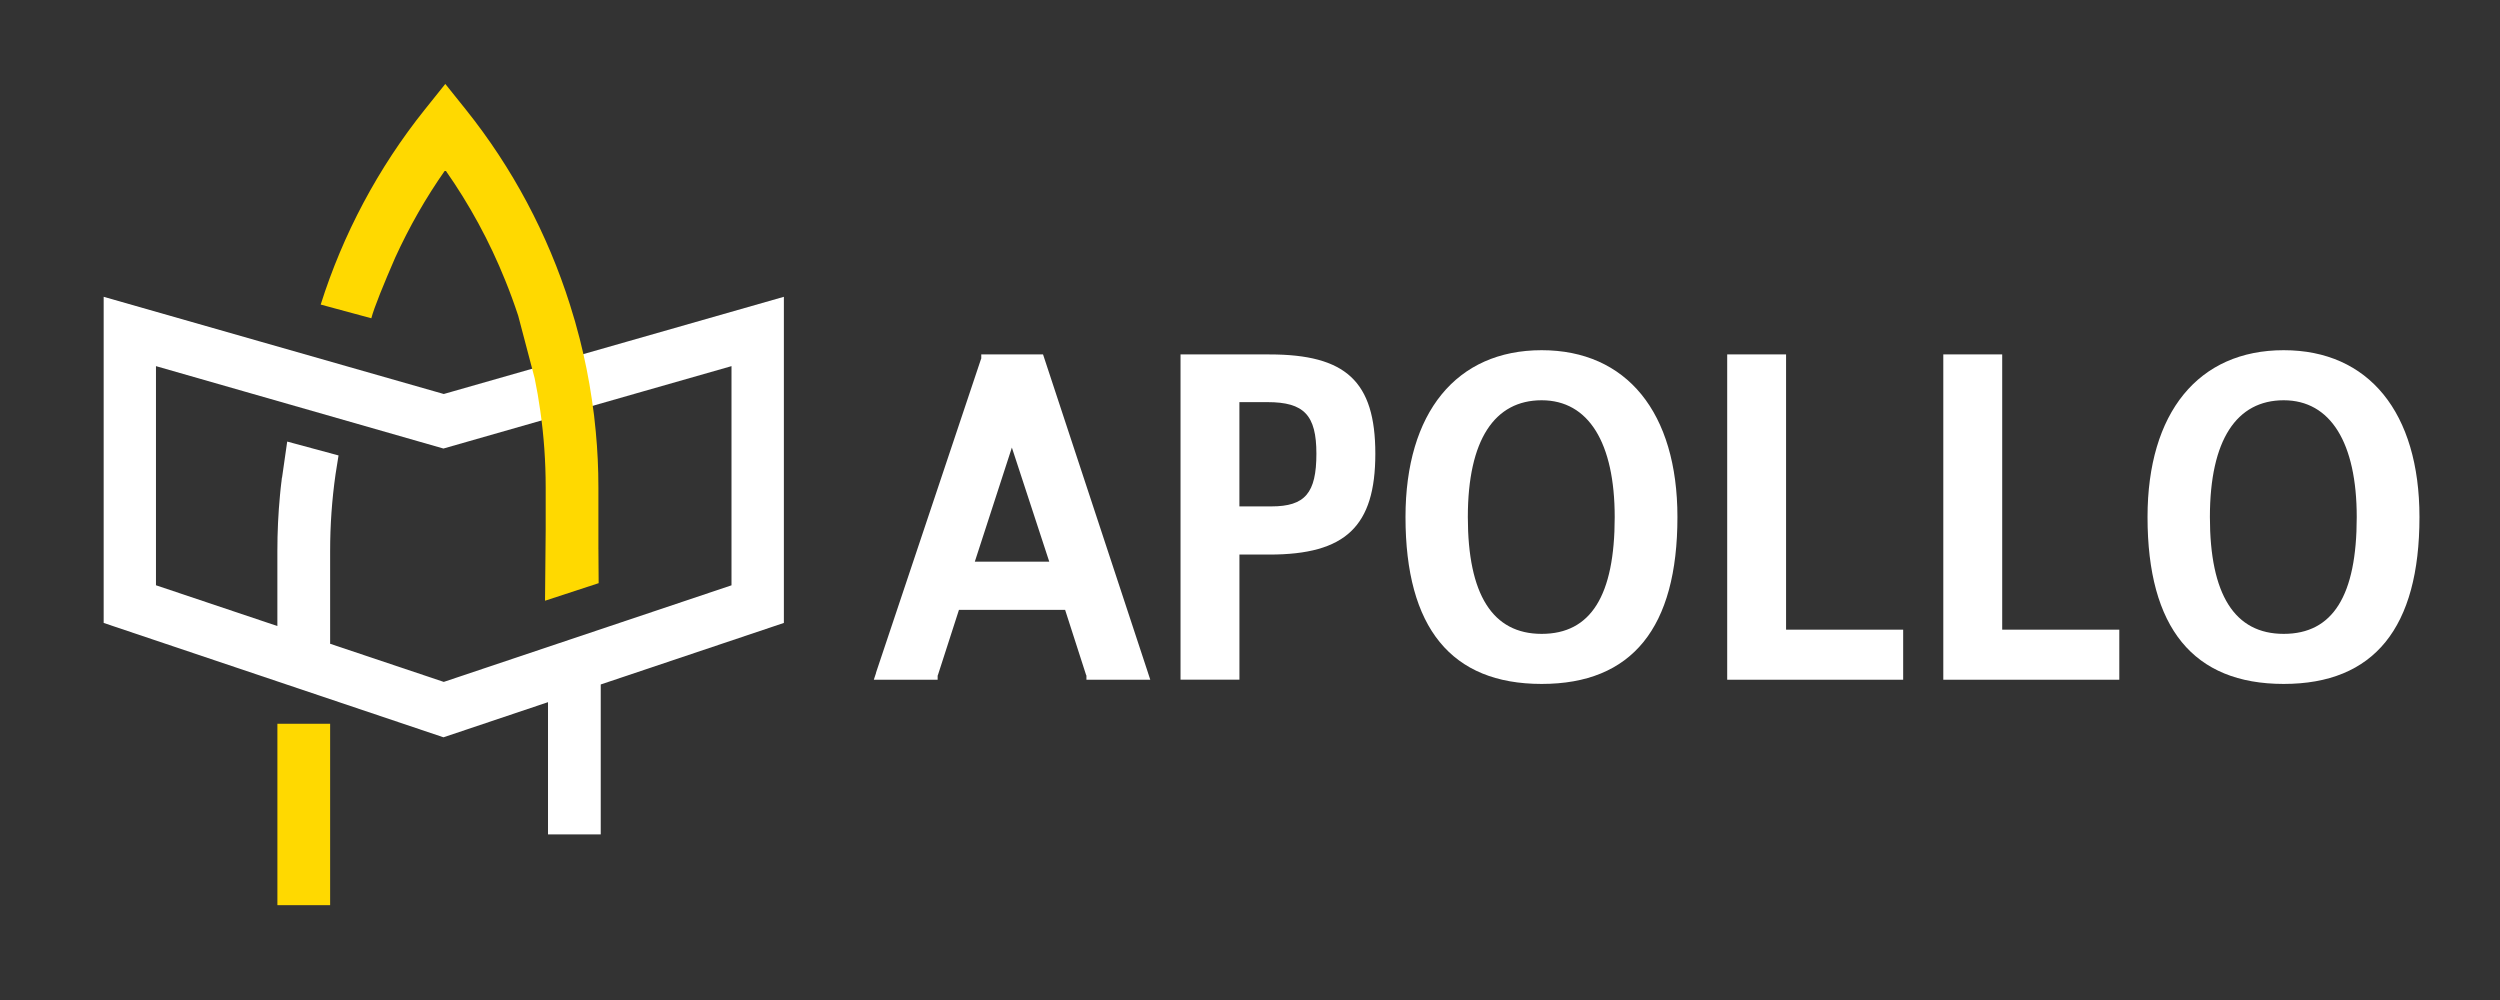
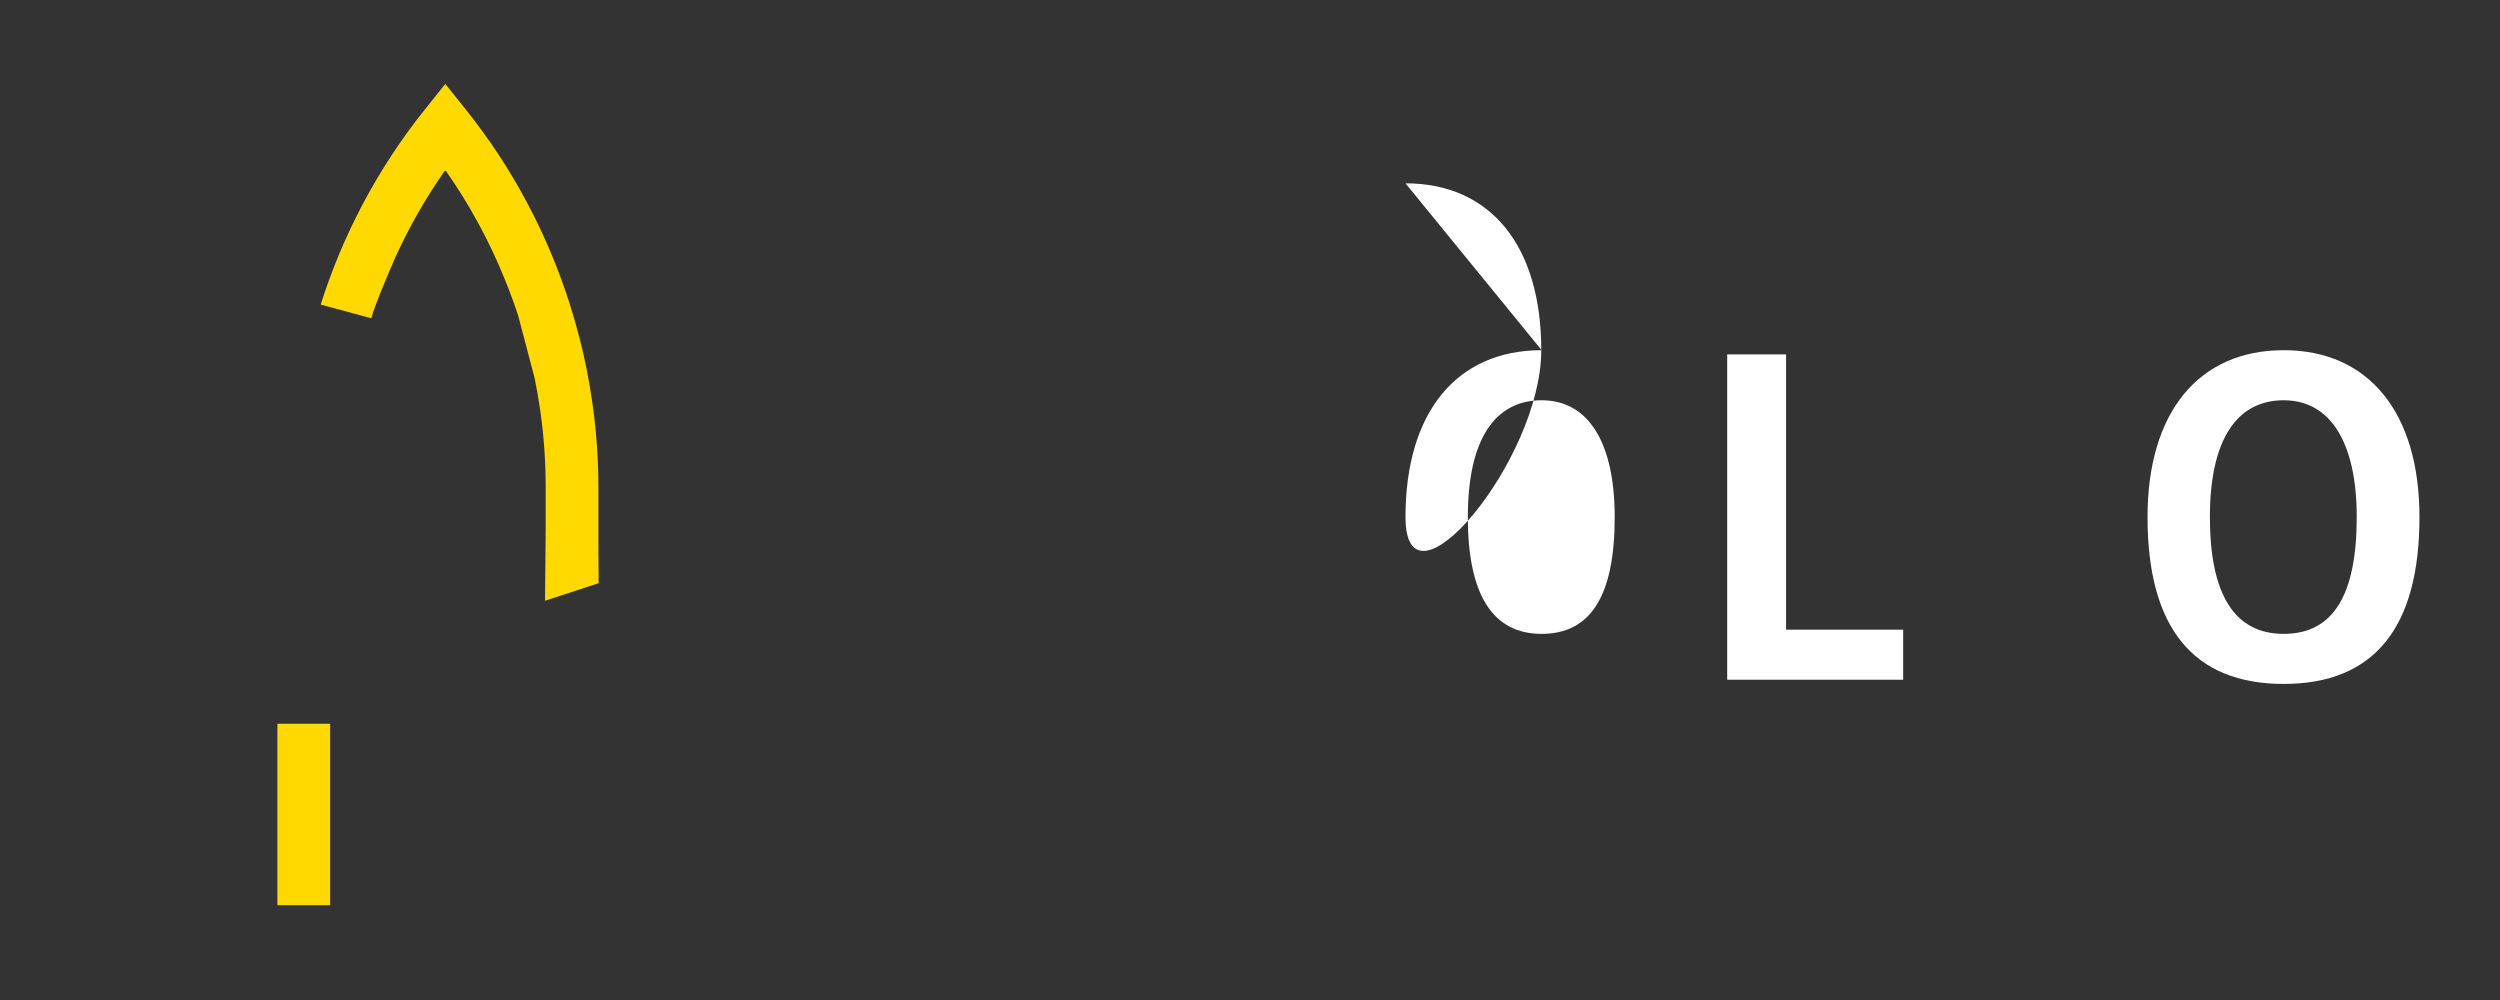
<svg xmlns="http://www.w3.org/2000/svg" width="750" height="300">
  <rect width="100%" height="100%" fill="#333333" stroke="none" />
  <defs>
    <style>.g{fill:#fff;}.h{fill:#ffd900;}</style>
  </defs>
  <g class="layer">
    <title>Layer 1</title>
    <g id="a" />
    <g id="b">
      <rect class="h" height="54.42" id="svg_1" width="15.82" x="83.22" y="217.13" />
-       <path class="g" d="m235.16,89.04l-46.92,13.41l-55.11,15.75l-102.03,-29.16l0,97.84l101.94,34.31l31.36,-10.54l0,39.67l15.82,0l0,-44.98l54.94,-18.46l0,-97.84zm-15.7,86.55l-86.33,28.98l-34.09,-11.44l0,-27.87c0,-7.7 0.54,-15.37 1.62,-22.96l0.9,-5.67l-15.4,-4.16l-1.55,10.83l-0.04,0c-0.05,0.43 -0.09,0.85 -0.14,1.26l-0.04,0.27l0,0c-0.06,0.54 -0.13,1.09 -0.19,1.64c-0.07,0.68 -0.14,1.36 -0.2,2.04c-0.53,5.55 -0.79,11.14 -0.79,16.74l0,22.56l-36.42,-12.23l0,-65.74l86.24,24.72l59.51,-17.03l26.91,-7.69l0,65.74l0.01,0.01z" id="svg_2" />
      <path class="h" d="m179.52,164.69l0,-18.5c0,-5.6 -0.26,-11.18 -0.79,-16.73c-0.29,-3.2 -0.67,-6.41 -1.16,-9.58c-0.9,-6.16 -2.12,-12.26 -3.66,-18.27c-0.87,-3.44 -1.85,-6.85 -2.93,-10.23l0,0c-6.7,-21.15 -17.24,-41.03 -31.21,-58.49l-6.18,-7.71l-6.17,7.71c-13.97,17.46 -24.53,37.35 -31.21,58.48l15.19,4.11c0.79,-3.11 3.78,-10.41 7.15,-18.17c4.19,-9.18 9.21,-18 15.04,-26.3c7.26,10.33 13.29,21.44 17.98,33.1l0,0c1.42,3.49 2.71,7.03 3.89,10.6l4.94,18.76c0.67,3.24 1.23,6.5 1.69,9.78c1.08,7.58 1.62,15.25 1.62,22.95l0,12.69l-0.2,21.33l16.09,-5.27l-0.07,-10.26l-0.01,0z" id="svg_3" />
      <g id="svg_4">
-         <path class="g" d="m344.41,201.86l-31.5,-95.54l-18.53,0l0,1.23c-0.04,0.08 -0.07,0.15 -0.08,0.16l-31.4,93.81l-0.08,0.23l0,0.11c-0.02,0.06 -0.04,0.12 -0.04,0.13l-0.64,1.93l19.15,0l0,-1.23c0.04,-0.08 0.07,-0.15 0.08,-0.16l6.32,-19.58l31.84,0l6.24,19.37l0.08,0.2s0.04,0.08 0.08,0.16l0,1.23l19.15,0l-0.63,-1.92s-0.02,-0.07 -0.04,-0.13zm-29.63,-33.35l-22.34,0l11.12,-34.24l11.22,34.24z" id="svg_5" />
-         <path class="g" d="m380.84,106.32l-26.68,0l0,97.59l17.67,0l0,-37.54l9.02,0c22.85,0 31.75,-8.48 31.75,-30.25s-8.9,-29.79 -31.75,-29.79l-0.01,-0.01zm14.08,29.79c0,11.82 -3.41,15.81 -13.51,15.81l-9.59,0l0,-31.28l8.44,0c10.96,0 14.66,3.9 14.66,15.47z" id="svg_6" />
-         <path class="g" d="m462.5,105.06c-25.58,0 -40.85,18.71 -40.85,50.06c0,33.22 13.74,50.06 40.85,50.06s40.73,-16.84 40.73,-50.06c0,-31.35 -15.23,-50.06 -40.73,-50.06zm21.91,50.06c0,23.58 -7.17,35.04 -21.91,35.04s-22.15,-11.79 -22.15,-35.04s8.07,-35.04 22.15,-35.04s21.91,12.77 21.91,35.04z" id="svg_7" />
+         <path class="g" d="m462.5,105.06c-25.58,0 -40.85,18.71 -40.85,50.06s40.73,-16.84 40.73,-50.06c0,-31.35 -15.23,-50.06 -40.73,-50.06zm21.91,50.06c0,23.58 -7.17,35.04 -21.91,35.04s-22.15,-11.79 -22.15,-35.04s8.07,-35.04 22.15,-35.04s21.91,12.77 21.91,35.04z" id="svg_7" />
        <polygon class="g" id="svg_8" points="535.82,106.32 518.16,106.32 518.16,203.92 570.95,203.92 570.95,188.9 535.82,188.9 535.82,106.32 " />
-         <polygon class="g" id="svg_9" points="600.66,106.32 582.99,106.32 582.99,203.92 635.79,203.92 635.79,188.9 600.66,188.9 600.66,106.32 " />
        <path class="g" d="m685.11,105.06c-25.58,0 -40.85,18.71 -40.85,50.06c0,33.22 13.74,50.06 40.85,50.06s40.73,-16.84 40.73,-50.06c0,-31.35 -15.23,-50.06 -40.73,-50.06zm21.91,50.06c0,23.58 -7.17,35.04 -21.91,35.04s-22.14,-11.79 -22.14,-35.04s8.07,-35.04 22.14,-35.04s21.91,12.77 21.91,35.04z" id="svg_10" />
      </g>
    </g>
    <g id="c" />
    <g id="d" />
    <g id="e" />
    <g id="f" />
  </g>
</svg>